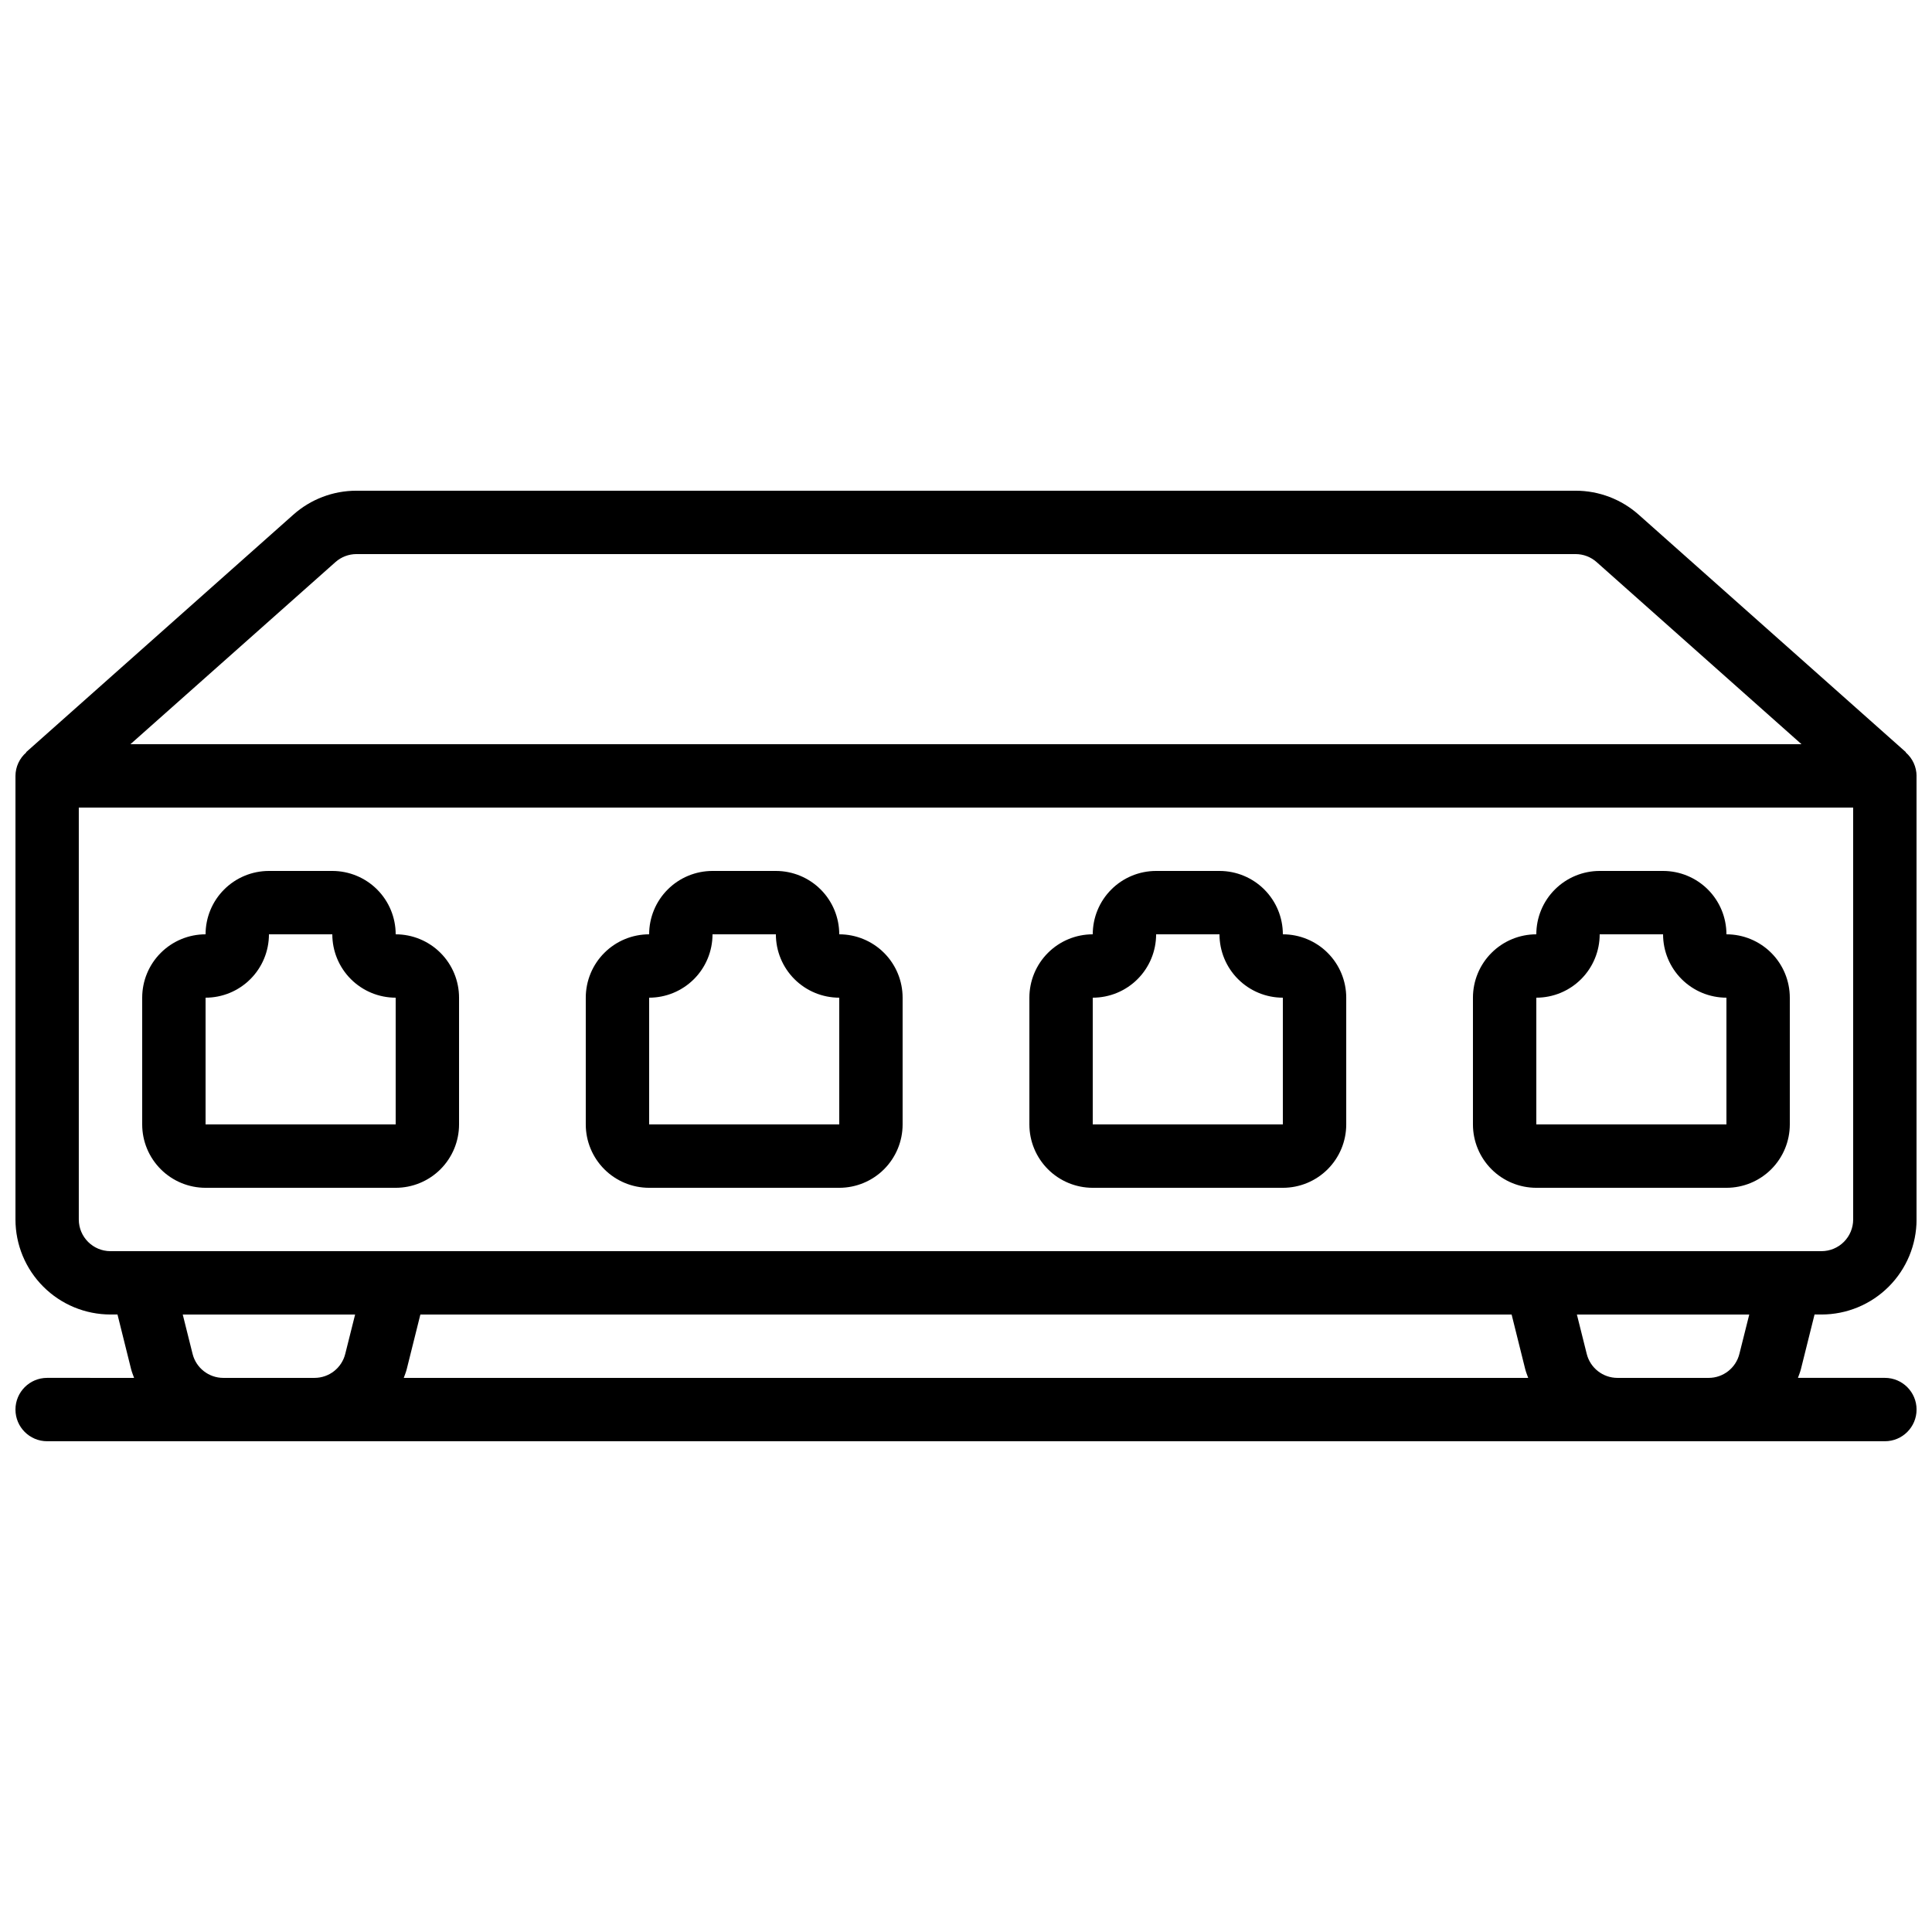
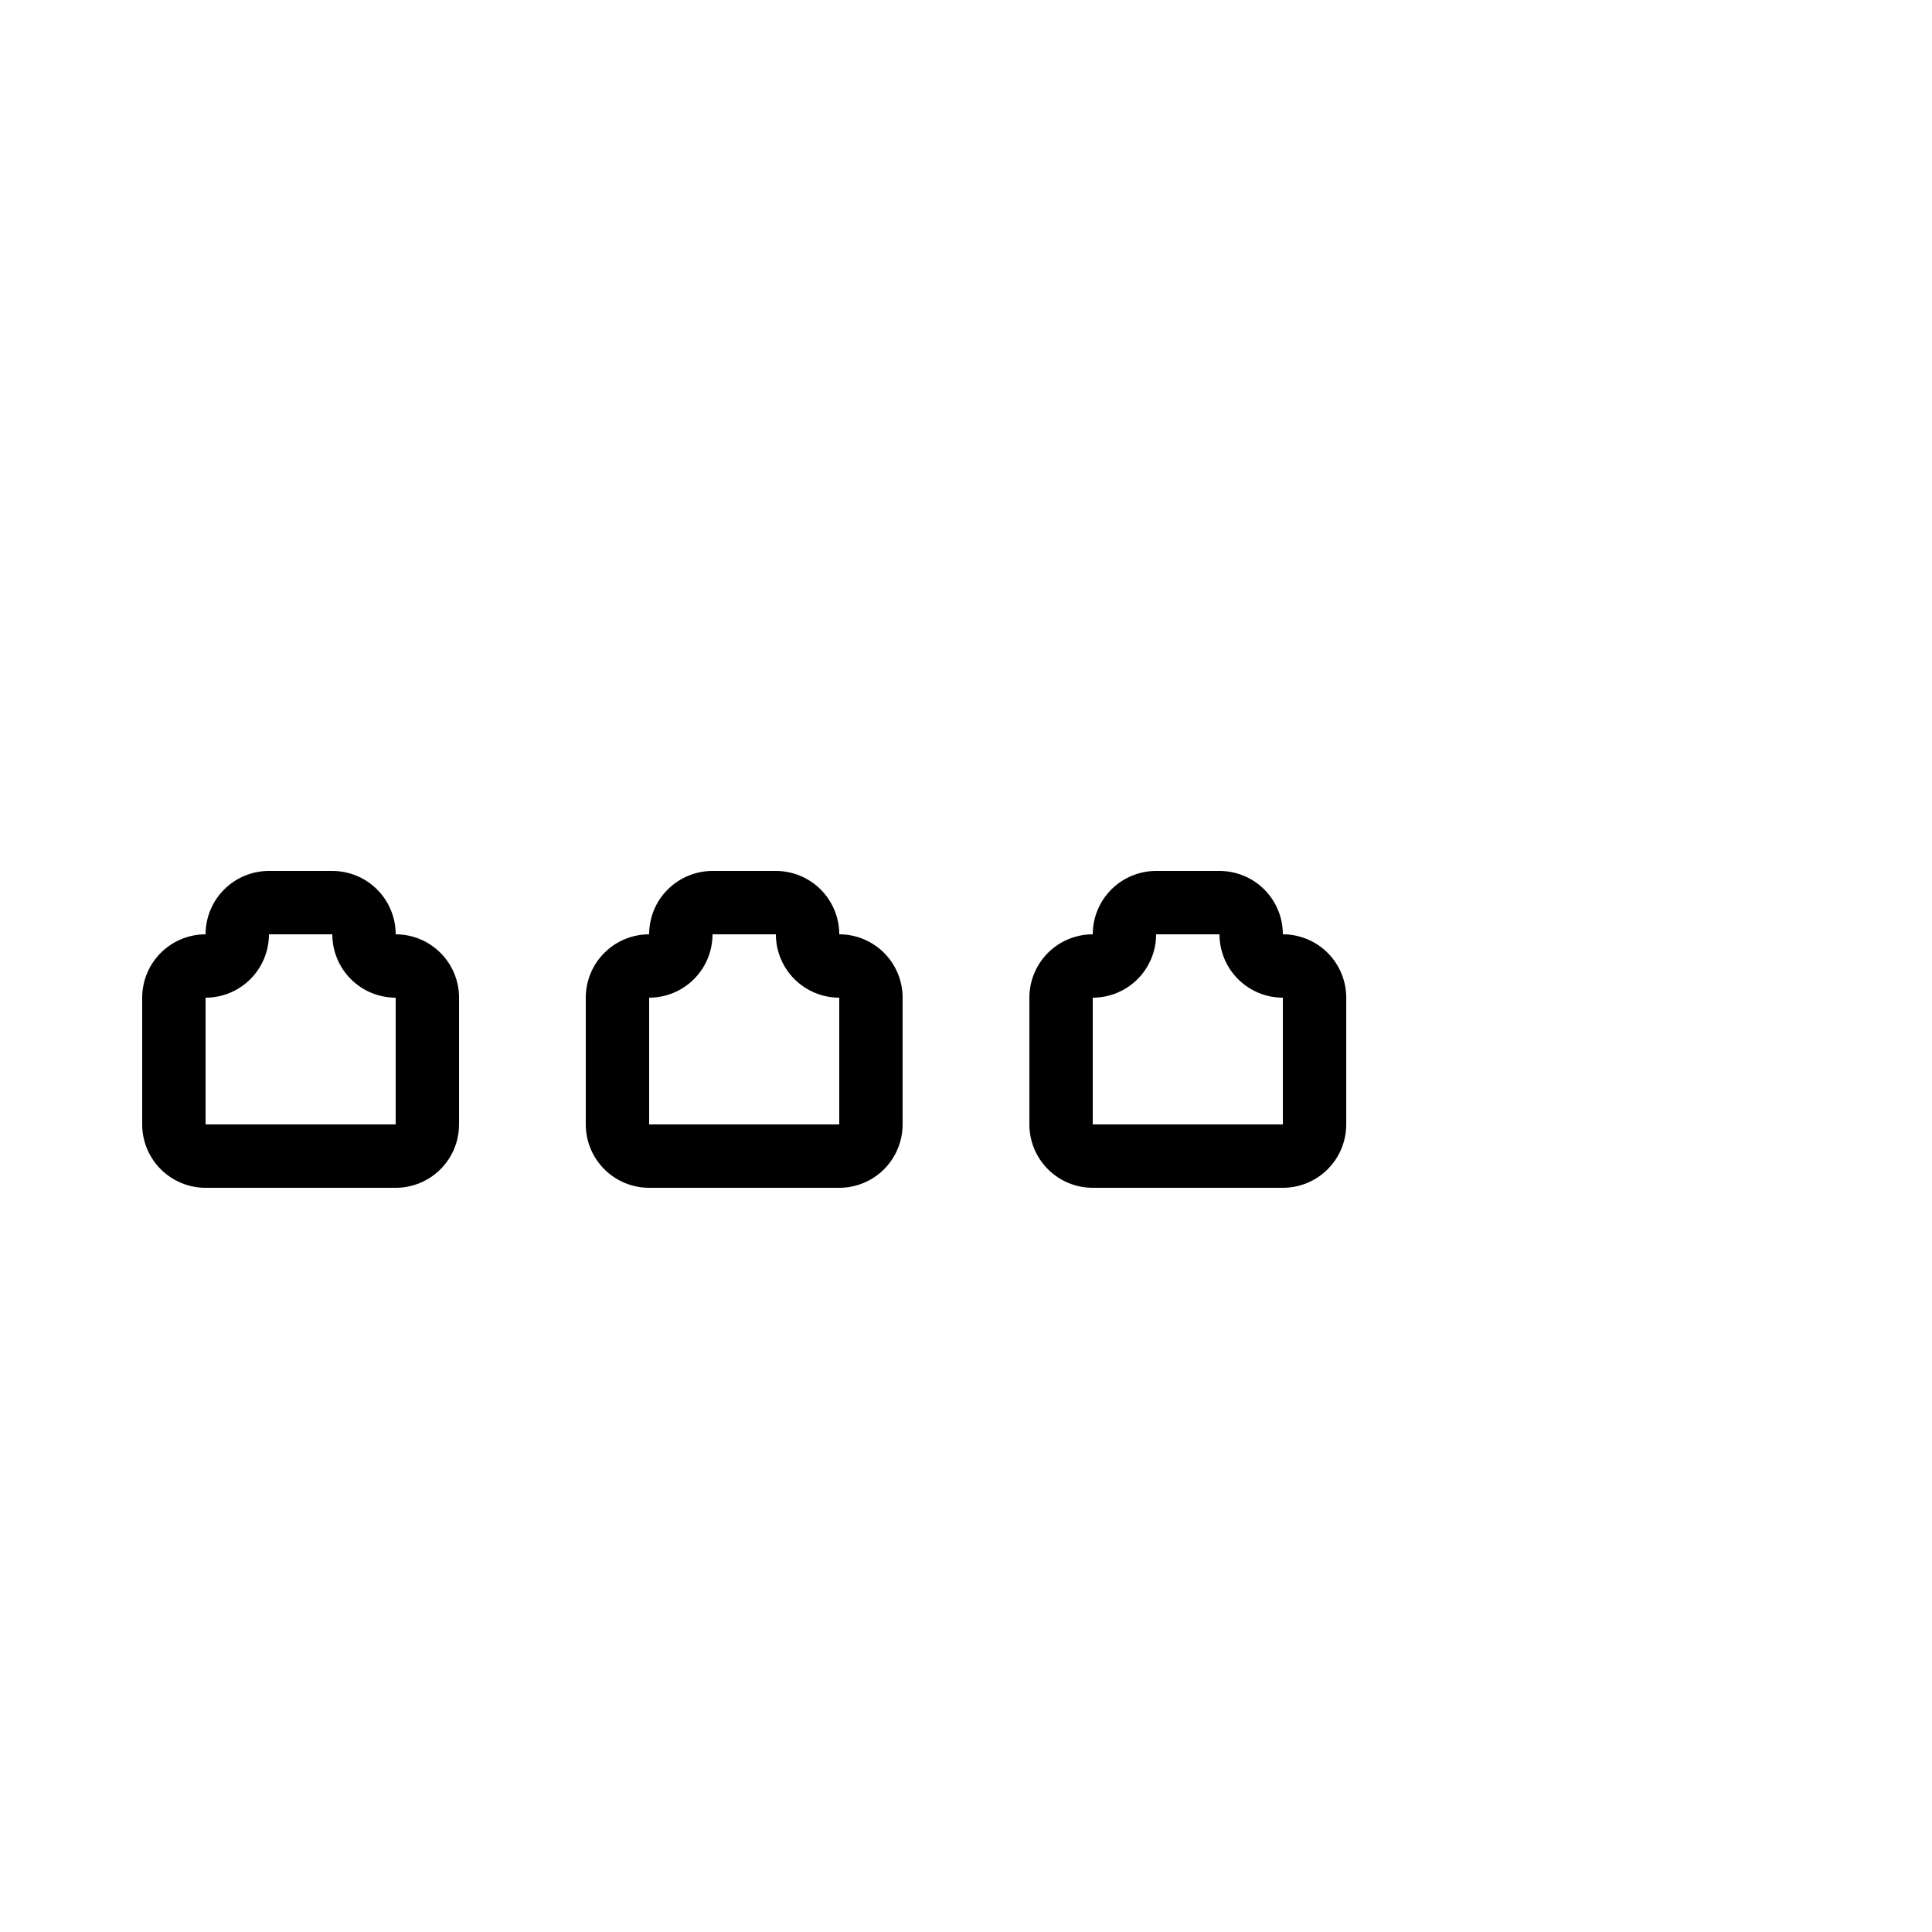
<svg xmlns="http://www.w3.org/2000/svg" width="800px" height="800px" version="1.1" viewBox="144 144 512 512">
  <defs>
    <clipPath id="a">
-       <path d="m148.09 274h503.81v252h-503.81z" />
+       <path d="m148.09 274v252h-503.81z" />
    </clipPath>
  </defs>
  <path d="m198.48 458.78h50.383-0.004c4.453 0 8.727-1.77 11.875-4.918 3.148-3.152 4.918-7.422 4.918-11.875v-33.59c0-4.453-1.77-8.727-4.918-11.875-3.148-3.148-7.422-4.918-11.875-4.918 0-4.453-1.77-8.727-4.918-11.875-3.148-3.148-7.422-4.918-11.875-4.918h-16.793c-4.457 0-8.727 1.77-11.875 4.918-3.152 3.148-4.918 7.422-4.918 11.875-4.457 0-8.727 1.77-11.875 4.918-3.152 3.148-4.922 7.422-4.922 11.875v33.59c0 4.453 1.77 8.723 4.922 11.875 3.148 3.148 7.418 4.918 11.875 4.918zm0-50.383c4.453 0 8.723-1.77 11.871-4.918 3.152-3.148 4.922-7.422 4.922-11.875h16.793c0 4.453 1.77 8.727 4.918 11.875 3.148 3.148 7.422 4.918 11.875 4.918v33.586l-50.379 0.004z" />
  <path d="m316.03 458.78h50.383-0.004c4.453 0 8.727-1.77 11.875-4.918 3.148-3.152 4.918-7.422 4.918-11.875v-33.59c0-4.453-1.77-8.727-4.918-11.875-3.148-3.148-7.422-4.918-11.875-4.918 0-4.453-1.77-8.727-4.918-11.875-3.148-3.148-7.422-4.918-11.875-4.918h-16.793c-4.453 0-8.727 1.77-11.875 4.918-3.148 3.148-4.918 7.422-4.918 11.875-4.453 0-8.727 1.77-11.875 4.918-3.148 3.148-4.918 7.422-4.918 11.875v33.59c0 4.453 1.77 8.723 4.918 11.875 3.148 3.148 7.422 4.918 11.875 4.918zm0-50.383c4.453 0 8.723-1.77 11.875-4.918 3.148-3.148 4.918-7.422 4.918-11.875h16.793c0 4.453 1.77 8.727 4.918 11.875 3.152 3.148 7.422 4.918 11.875 4.918v33.586l-50.379 0.004z" />
  <path d="m433.59 458.78h50.383-0.004c4.457 0 8.727-1.77 11.875-4.918 3.152-3.152 4.922-7.422 4.922-11.875v-33.59c0-4.453-1.77-8.727-4.922-11.875-3.148-3.148-7.418-4.918-11.875-4.918 0-4.453-1.766-8.727-4.918-11.875-3.148-3.148-7.418-4.918-11.875-4.918h-16.793c-4.453 0-8.727 1.77-11.875 4.918-3.148 3.148-4.918 7.422-4.918 11.875-4.453 0-8.727 1.77-11.875 4.918-3.148 3.148-4.918 7.422-4.918 11.875v33.59c0 4.453 1.77 8.723 4.918 11.875 3.148 3.148 7.422 4.918 11.875 4.918zm0-50.383c4.453 0 8.727-1.77 11.875-4.918 3.148-3.148 4.918-7.422 4.918-11.875h16.793c0 4.453 1.77 8.727 4.922 11.875 3.148 3.148 7.418 4.918 11.871 4.918v33.586l-50.379 0.004z" />
-   <path d="m551.14 458.78h50.383c4.453 0 8.723-1.77 11.875-4.918 3.148-3.152 4.918-7.422 4.918-11.875v-33.59c0-4.453-1.77-8.727-4.918-11.875-3.152-3.148-7.422-4.918-11.875-4.918 0-4.453-1.77-8.727-4.918-11.875-3.152-3.148-7.422-4.918-11.875-4.918h-16.797c-4.453 0-8.723 1.77-11.875 4.918-3.148 3.148-4.918 7.422-4.918 11.875-4.453 0-8.727 1.77-11.875 4.918-3.148 3.148-4.918 7.422-4.918 11.875v33.59c0 4.453 1.77 8.723 4.918 11.875 3.148 3.148 7.422 4.918 11.875 4.918zm0-50.383c4.453 0 8.727-1.77 11.875-4.918 3.148-3.148 4.918-7.422 4.918-11.875h16.797c0 4.453 1.766 8.727 4.918 11.875 3.148 3.148 7.422 4.918 11.875 4.918v33.586l-50.383 0.004z" />
  <g clip-path="url(#a)">
    <path d="m649.03 343.4 0.051-0.066-70.801-62.926c-4.609-4.106-10.566-6.371-16.734-6.363h-323.09c-6.172-0.008-12.129 2.258-16.734 6.363l-70.805 62.926 0.051 0.066c-1.809 1.562-2.856 3.828-2.871 6.215v117.55c0 6.684 2.652 13.09 7.379 17.812 4.723 4.727 11.129 7.379 17.812 7.379h1.848l3.617 14.52c0.203 0.789 0.512 1.52 0.781 2.277l-23.039-0.004c-4.641 0-8.398 3.762-8.398 8.398 0 4.637 3.758 8.395 8.398 8.395h487.02c4.637 0 8.395-3.758 8.395-8.395 0-4.637-3.758-8.398-8.395-8.398h-23.043c0.27-0.754 0.578-1.496 0.781-2.285l3.621-14.508h1.844c6.684 0 13.09-2.652 17.812-7.379 4.727-4.723 7.379-11.129 7.379-17.812v-117.55c-0.016-2.387-1.062-4.652-2.871-6.215zm-416.13-50.445c1.531-1.359 3.504-2.113 5.551-2.117h323.09c2.059 0 4.043 0.754 5.582 2.125l54.293 48.258h-442.85zm-29.707 216.2c-3.856 0.004-7.219-2.617-8.156-6.356l-2.609-10.438h45.68l-2.613 10.43c-0.934 3.742-4.297 6.367-8.152 6.363zm341.4-16.793 3.617 14.52c0.203 0.789 0.512 1.52 0.781 2.277l-297.99-0.004c0.27-0.754 0.578-1.496 0.781-2.285l3.621-14.508zm60.363 10.43c-0.934 3.742-4.297 6.367-8.152 6.363h-24.152c-3.852 0.004-7.215-2.617-8.152-6.356l-2.609-10.438h45.68zm30.152-35.621c0 2.227-0.883 4.363-2.461 5.938-1.574 1.574-3.707 2.461-5.938 2.461h-453.43c-4.637 0-8.398-3.758-8.398-8.398v-109.16h470.22z" />
  </g>
</svg>